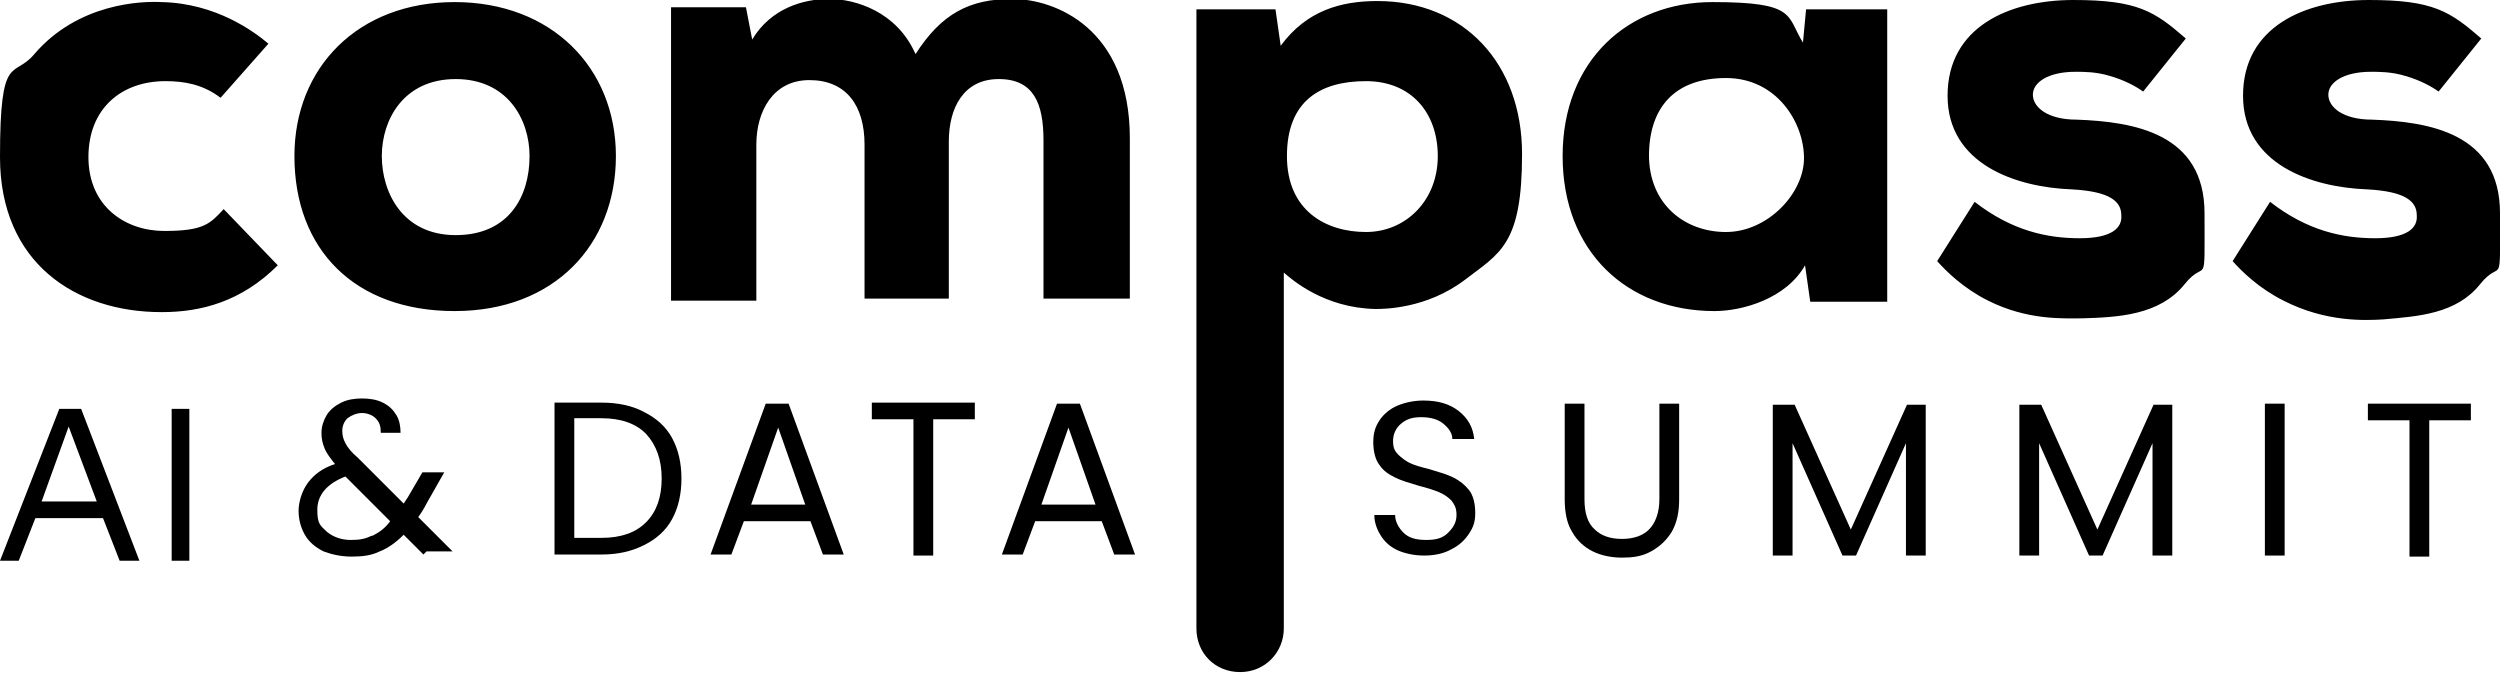
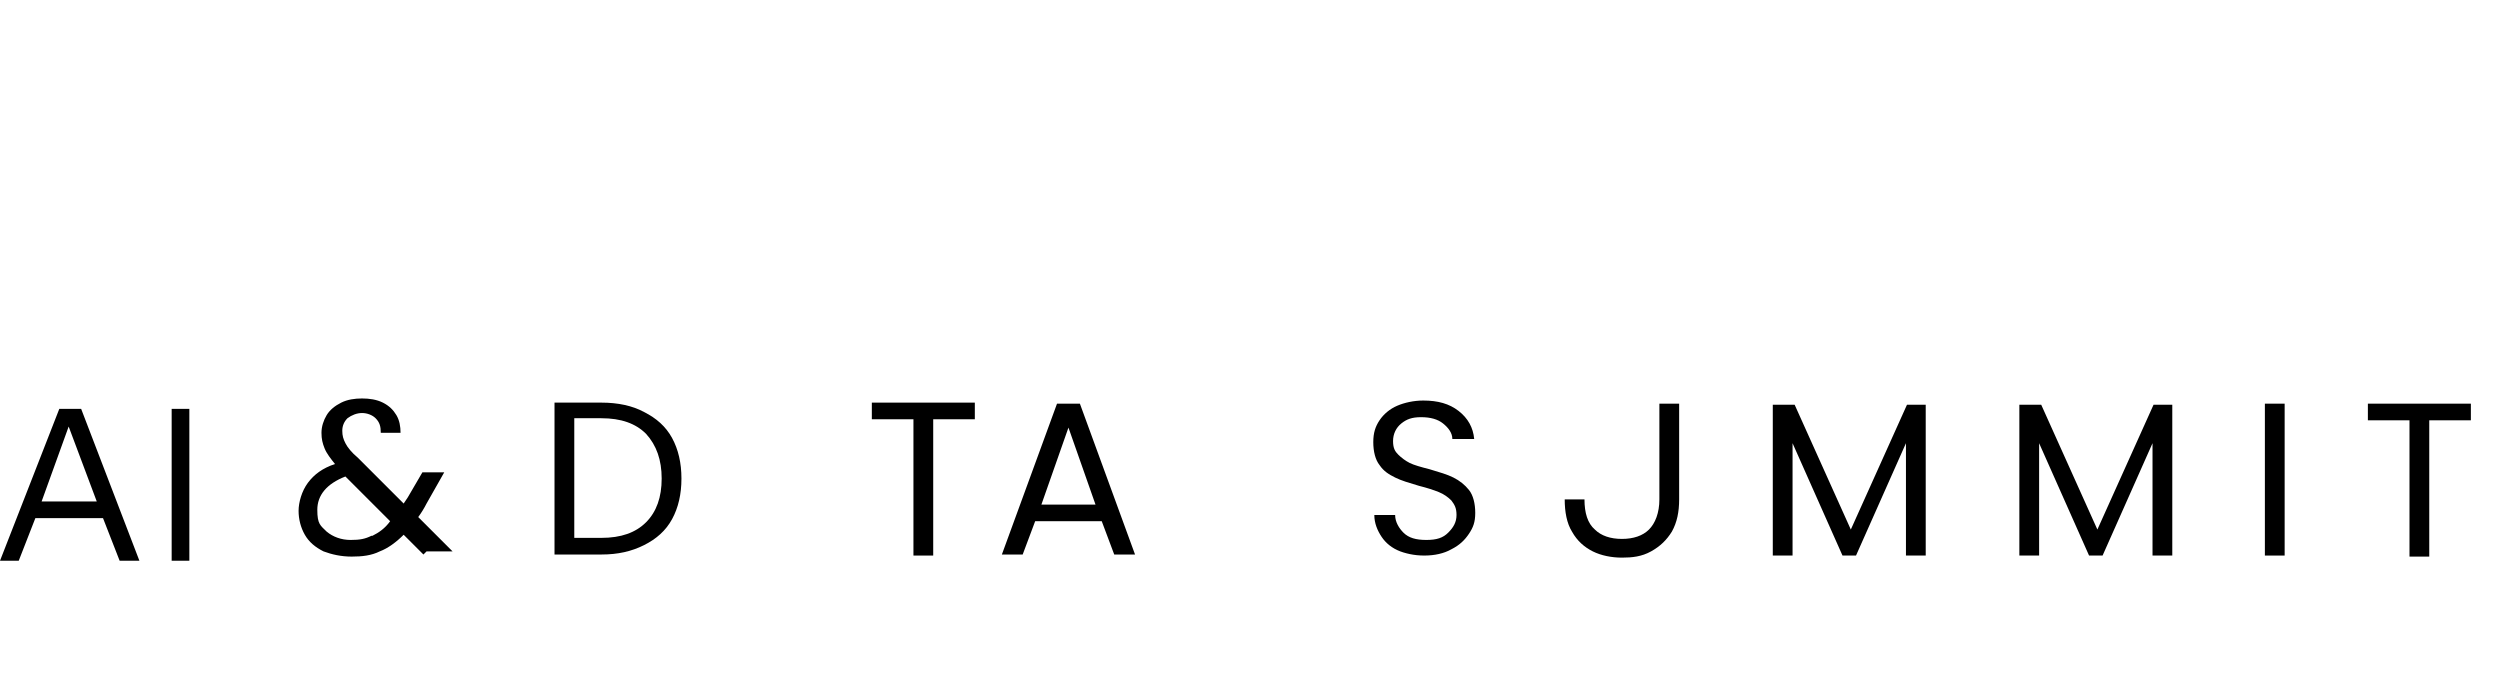
<svg xmlns="http://www.w3.org/2000/svg" id="Réteg_1" version="1.1" viewBox="0 0 240.3 64.7">
  <defs>
    <style>
      .st0 {
        isolation: isolate;
      }
    </style>
  </defs>
  <g id="Layer_1">
    <g>
      <g id="AI">
        <g>
          <path d="M13.4,53.9h-1.9l-1.6-4.1H3.4l-1.6,4.1H0l5.7-14.6h2.1l5.6,14.6ZM4,48.2h5.3l-2.7-7.2-2.6,7.2h0Z" />
          <path d="M18.2,39.3v14.6h-1.7v-14.6s1.7,0,1.7,0Z" />
        </g>
      </g>
-       <path d="M15.5,30C7.3,30,0,25.3,0,15.1S1.3,7.6,3.3,5.2C7.5.3,13.6.1,15.5.2c5.3.1,9,2.9,10.3,4l-4.6,5.2c-1.7-1.3-3.5-1.6-5.3-1.6-4.2,0-7.4,2.6-7.4,7.3s3.5,7.1,7.3,7.1,4.4-.7,5.7-2.1l5.2,5.4c-3.5,3.5-7.4,4.5-11.1,4.5h0c0,0,0,0,0,0h0ZM28.3,15C28.3,6.5,34.4.2,43.7.2s15.5,6.3,15.5,14.8-5.9,14.9-15.5,14.9-15.4-5.9-15.4-14.9ZM50.9,15c0-3.5-2.1-7.4-7.1-7.4s-7.1,3.9-7.1,7.4,2,7.6,7.1,7.6,7.1-3.7,7.1-7.6ZM83.1,13.9c0-3.8-1.8-6.2-5.3-6.2s-5.1,3-5.1,6.2v15h-8.2V.7h7.2l.6,3.1c1.8-3,4.9-3.9,7.4-3.9s6.5,1.2,8.3,5.3c2.5-3.9,5.2-5.3,9.3-5.3s11.3,2.8,11.3,13.4v15.4h-8.3v-15.2c0-3.5-.9-5.9-4.3-5.9s-4.8,2.8-4.8,6v15.1h-8.1v-15.1.2h0,0ZM115.2.9h7.4l.5,3.5c2.5-3.4,5.8-4.3,9.3-4.3,8.3,0,13.9,6,13.9,14.7s-2.1,9.5-5.5,12.1c-3.7,2.8-7.8,2.8-8.6,2.8-4.9-.1-8-2.8-8.8-3.5v34.2c0,2.3-1.8,4.2-4.2,4.2s-4.2-1.8-4.2-4.2V.9h.1ZM138.2,15c0-4.1-2.5-7.2-6.9-7.2s-7.6,1.9-7.6,7.2,3.8,7.3,7.6,7.3,6.9-3,6.9-7.3ZM181.4.8v28.2h-7.4l-.5-3.5c-1.8,3.2-6,4.4-8.7,4.4-8.4,0-14.6-5.7-14.6-14.9S156.5.2,164.6.2s7.1,1.3,8.7,3.9l.3-3.2h7.8,0ZM158.5,14.9c0,4.7,3.4,7.4,7.4,7.4s7.5-3.7,7.5-7.1-2.6-7.7-7.5-7.7-7.4,2.8-7.4,7.5h0ZM199.5,6.9c-2.6,0-4.1,1-4.1,2.2s1.4,2.4,4.2,2.4c5.5.2,12.3,1.3,12.3,9s.2,4.2-1.9,6.8c-2.4,3-6.4,3.2-9.9,3.3-1.8,0-5.2.2-9-1.7-2.4-1.2-4-2.8-4.9-3.8l3.6-5.7c3.6,2.8,7,3.5,10.1,3.5s4.1-1,4-2.2c0-1.3-1-2.3-4.8-2.5-5.3-.2-11.9-2.4-11.9-9S193.1,0,199.3,0s7.8,1.1,10.8,3.7l-4.1,5.1c-.7-.5-1.8-1.1-3.2-1.5-1.3-.4-2.5-.4-3.3-.4h0ZM227.9,6.9c-2.6,0-4.1,1-4.1,2.2s1.4,2.4,4.2,2.4c5.5.2,12.3,1.3,12.3,9s.2,4.2-1.9,6.8c-2.3,2.9-6,3.1-9.3,3.4-1.7.1-5.5.3-9.6-1.8-2.4-1.2-4-2.8-4.9-3.8l3.6-5.7c3.6,2.8,7,3.5,10.1,3.5s4.1-1,4-2.2c0-1.3-1-2.3-4.8-2.5-5.3-.2-11.9-2.4-11.9-9S221.5,0,227.7,0s7.8,1.1,10.8,3.7l-4.1,5.1c-.7-.5-1.8-1.1-3.2-1.5-1.3-.4-2.5-.4-3.3-.4h0Z" />
      <g class="st0">
        <g class="st0">
          <g class="st0">
            <g class="st0">
              <g class="st0">
                <path d="M134.6,53c-.8-.3-1.4-.8-1.8-1.4-.4-.6-.7-1.3-.7-2.1h2c0,.7.4,1.3.8,1.7.5.5,1.2.7,2.2.7s1.6-.2,2.1-.7c.5-.5.8-1,.8-1.7s-.2-1-.5-1.4c-.3-.3-.7-.6-1.2-.8s-1.1-.4-1.9-.6c-1-.3-1.7-.5-2.3-.8-.6-.3-1.1-.6-1.5-1.2-.4-.5-.6-1.3-.6-2.2s.2-1.5.6-2.1,1-1.1,1.7-1.4c.7-.3,1.6-.5,2.5-.5,1.4,0,2.5.3,3.4,1,.9.7,1.4,1.6,1.5,2.7h-2.1c0-.6-.4-1.1-.9-1.5-.5-.4-1.2-.6-2.1-.6s-1.4.2-1.9.6c-.5.4-.8,1-.8,1.7s.2,1,.5,1.3c.3.3.7.6,1.1.8.4.2,1.1.4,1.9.6,1,.3,1.7.5,2.3.8.6.3,1.1.7,1.5,1.2.4.5.6,1.3.6,2.2s-.2,1.4-.6,2c-.4.6-.9,1.1-1.7,1.5-.7.4-1.6.6-2.6.6s-1.8-.2-2.6-.5Z" />
-                 <path d="M152.3,38.8v9.2c0,1.3.3,2.3,1,2.9.6.6,1.5.9,2.6.9s2-.3,2.6-.9c.6-.6,1-1.6,1-2.9v-9.2h1.9v9.2c0,1.2-.2,2.2-.7,3.1-.5.8-1.1,1.4-2,1.9s-1.8.6-2.8.6-2-.2-2.8-.6-1.5-1-2-1.9c-.5-.8-.7-1.9-.7-3.1v-9.2h1.9Z" />
+                 <path d="M152.3,38.8v9.2c0,1.3.3,2.3,1,2.9.6.6,1.5.9,2.6.9s2-.3,2.6-.9c.6-.6,1-1.6,1-2.9v-9.2h1.9v9.2c0,1.2-.2,2.2-.7,3.1-.5.8-1.1,1.4-2,1.9s-1.8.6-2.8.6-2-.2-2.8-.6-1.5-1-2-1.9c-.5-.8-.7-1.9-.7-3.1h1.9Z" />
                <path d="M185.1,38.9v14.5h-1.9v-10.8l-4.8,10.8h-1.3l-4.8-10.8v10.8h-1.9v-14.5h2.1l5.4,12,5.4-12h2Z" />
                <path d="M208.8,38.9v14.5h-1.9v-10.8l-4.8,10.8h-1.3l-4.8-10.8v10.8h-1.9v-14.5h2.1l5.4,12,5.4-12h2Z" />
                <path d="M219.6,38.8v14.6h-1.9v-14.6h1.9Z" />
                <path d="M237.5,38.8v1.6h-4v13.1h-1.9v-13.1h-4v-1.6h9.9Z" />
              </g>
            </g>
          </g>
        </g>
      </g>
      <g class="st0">
        <g class="st0">
          <g class="st0">
            <g class="st0">
              <g class="st0">
                <path d="M40.7,53.3l-1.9-1.9c-.7.7-1.5,1.3-2.3,1.6-.8.4-1.7.5-2.7.5s-1.9-.2-2.7-.5c-.8-.4-1.4-.9-1.8-1.6-.4-.7-.6-1.5-.6-2.3s.3-1.9.9-2.7,1.4-1.4,2.6-1.8c-.4-.5-.8-1-1-1.5s-.3-.9-.3-1.5.2-1.2.5-1.7.8-.9,1.4-1.2c.6-.3,1.3-.4,2-.4s1.4.1,2,.4c.6.3,1,.7,1.3,1.2.3.5.4,1.1.4,1.7h-1.9c0-.6-.1-1-.5-1.4-.3-.3-.8-.5-1.3-.5s-1,.2-1.4.5c-.3.3-.5.7-.5,1.2s.1.8.3,1.2c.2.4.6.9,1.2,1.4l4.4,4.4.4-.6,1.4-2.4h2.1l-1.7,3c-.2.4-.5.9-.8,1.3l3.3,3.3h-2.5ZM35.8,51.5c.6-.3,1.2-.7,1.7-1.4l-4.3-4.3c-1.8.7-2.7,1.8-2.7,3.2s.3,1.5.9,2.1c.6.5,1.4.8,2.3.8s1.4-.1,2-.4Z" />
              </g>
            </g>
          </g>
        </g>
        <g class="st0">
          <g class="st0">
            <g class="st0">
              <g class="st0">
                <path d="M61.9,39.6c1.2.6,2.1,1.4,2.7,2.5s.9,2.4.9,3.9-.3,2.8-.9,3.9c-.6,1.1-1.5,1.9-2.7,2.5-1.2.6-2.5.9-4.1.9h-4.5v-14.6h4.5c1.6,0,3,.3,4.1.9ZM62.1,50.2c1-1,1.5-2.4,1.5-4.2s-.5-3.2-1.5-4.3c-1-1-2.4-1.5-4.3-1.5h-2.6v11.5h2.6c1.9,0,3.3-.5,4.3-1.5Z" />
-                 <path d="M77.9,50.1h-6.4l-1.2,3.2h-2l5.3-14.5h2.2l5.3,14.5h-2l-1.2-3.2ZM77.4,48.5l-2.6-7.4-2.6,7.4h5.3Z" />
                <path d="M93.7,38.7v1.6h-4v13.1h-1.9v-13.1h-4v-1.6h9.9Z" />
                <path d="M105.9,50.1h-6.4l-1.2,3.2h-2l5.3-14.5h2.2l5.3,14.5h-2l-1.2-3.2ZM105.3,48.5l-2.6-7.4-2.6,7.4h5.3Z" />
              </g>
            </g>
          </g>
        </g>
      </g>
    </g>
  </g>
</svg>